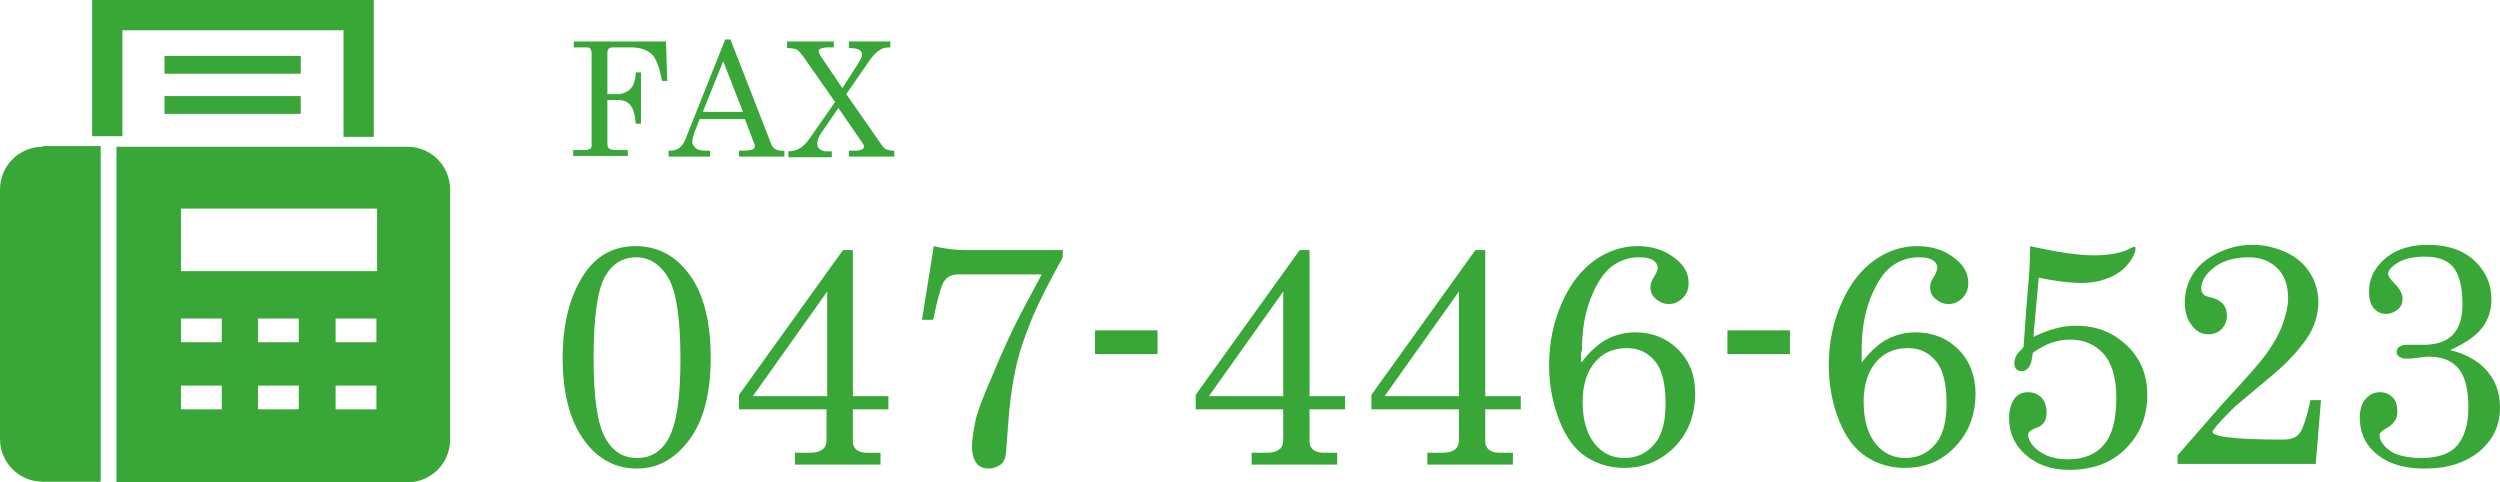
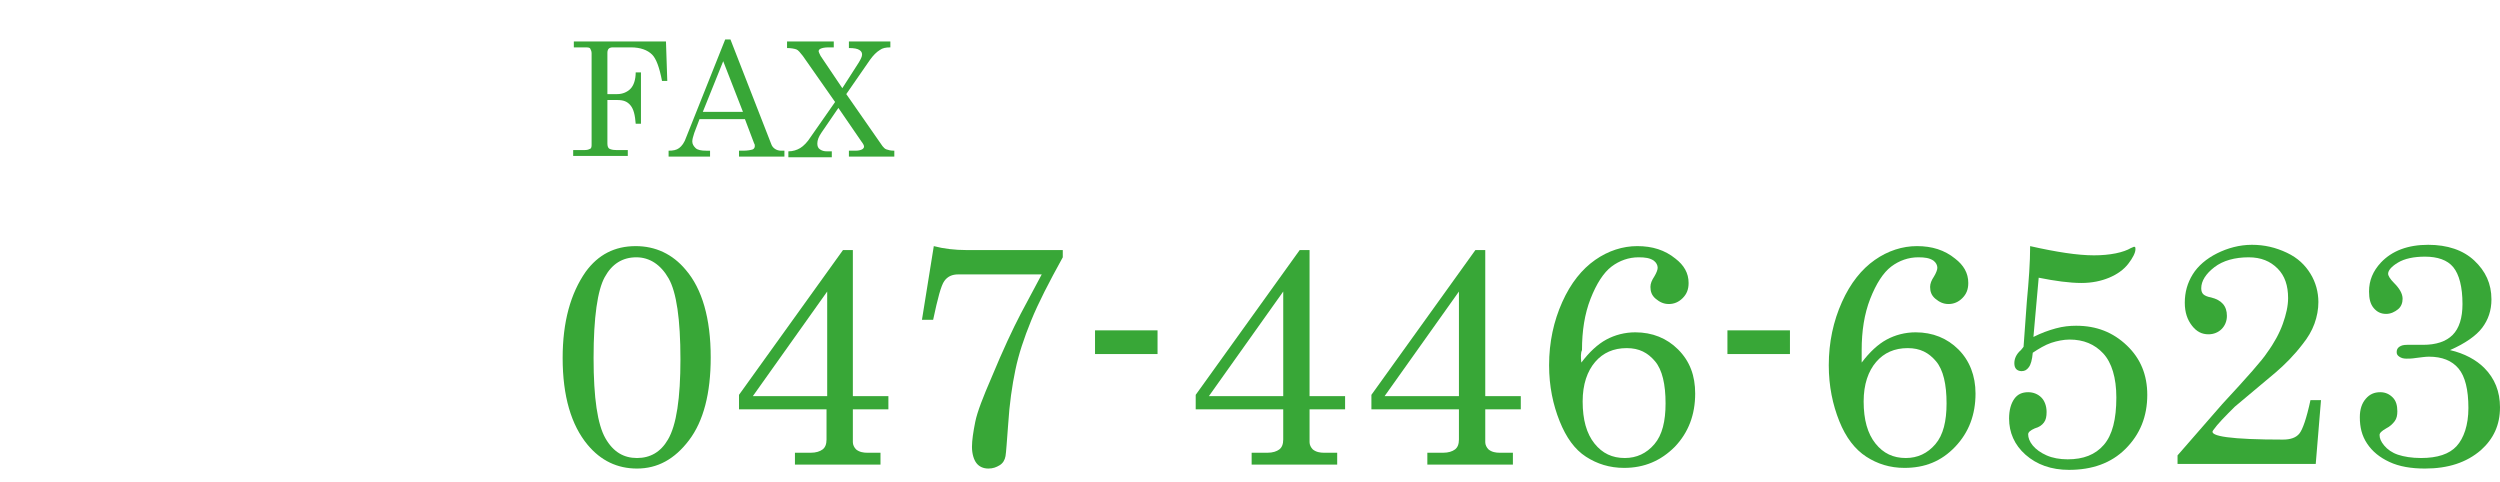
<svg xmlns="http://www.w3.org/2000/svg" version="1.1" id="レイヤー_1" x="0px" y="0px" viewBox="0 0 379.9 73.3" style="enable-background:new 0 0 379.9 73.3;" xml:space="preserve">
  <style type="text/css">
	.st0{fill:#38A737;}
</style>
  <g>
    <g>
      <g>
        <path class="st0" d="M96.6,37.4c3,0,5.6,1.2,7.6,3.6c2.5,2.9,3.8,7.4,3.8,13.3c0,5.5-1.1,9.7-3.3,12.6s-4.8,4.3-7.9,4.3     c-3,0-5.5-1.2-7.5-3.6c-2.5-3-3.8-7.4-3.8-13.2c0-5.5,1.2-9.8,3.5-13.1C90.9,38.7,93.4,37.4,96.6,37.4z M96.7,39.1     c-2.1,0-3.7,1-4.8,3s-1.7,6.1-1.7,12.3c0,6.1,0.6,10.1,1.8,12.2s2.8,3,4.8,3c2,0,3.6-0.9,4.7-2.8c1.3-2.2,1.9-6.3,1.9-12.2     c0-6.1-0.6-10.2-1.8-12.3S98.7,39.1,96.7,39.1z" />
        <path class="st0" d="M128.1,38h1.5v22.2h5.4v2h-5.4v5c0,0.4,0.2,0.8,0.5,1.1c0.5,0.4,1.1,0.5,1.7,0.5h2v1.8h-13v-1.8h2.4     c0.8,0,1.4-0.2,1.8-0.5s0.6-0.8,0.6-1.5v-4.6h-13.3v-2.2L128.1,38z M125.7,44.3l-11.3,15.9h11.3V44.3z" />
        <path class="st0" d="M141.9,37.4c1.5,0.4,3.2,0.6,5,0.6h14.6v1.1c-2.1,3.8-3.7,6.9-4.8,9.6s-1.9,5.1-2.4,7.5s-0.9,5.1-1.1,8.3     c-0.2,2.6-0.3,4.2-0.4,4.8s-0.4,1.1-0.9,1.4s-1,0.5-1.7,0.5c-0.8,0-1.4-0.3-1.8-0.8s-0.7-1.4-0.7-2.5c0-1,0.2-2.3,0.5-3.8     s1.2-3.8,2.5-6.8c1.7-4.1,3.2-7.3,4.4-9.6l3.2-6h-12.7c-0.9,0-1.6,0.3-2.1,1s-1,2.6-1.7,5.9h-1.7L141.9,37.4z" />
        <path class="st0" d="M166.4,50.2h9.5v3.6h-9.5V50.2z" />
-         <path class="st0" d="M197.5,38h1.5v22.2h5.4v2H199v5c0,0.4,0.2,0.8,0.5,1.1c0.5,0.4,1.1,0.5,1.7,0.5h2v1.8h-13v-1.8h2.4     c0.8,0,1.4-0.2,1.8-0.5s0.6-0.8,0.6-1.5v-4.6h-13.3v-2.2L197.5,38z M195,44.3l-11.3,15.9H195V44.3z" />
+         <path class="st0" d="M197.5,38h1.5v22.2h5.4v2H199v5c0,0.4,0.2,0.8,0.5,1.1c0.5,0.4,1.1,0.5,1.7,0.5h2v1.8h-13v-1.8h2.4     c0.8,0,1.4-0.2,1.8-0.5s0.6-0.8,0.6-1.5v-4.6h-13.3v-2.2L197.5,38z M195,44.3l-11.3,15.9H195z" />
        <path class="st0" d="M224.2,38h1.5v22.2h5.4v2h-5.4v5c0,0.4,0.2,0.8,0.5,1.1c0.5,0.4,1.1,0.5,1.7,0.5h2v1.8h-13v-1.8h2.4     c0.8,0,1.4-0.2,1.8-0.5s0.6-0.8,0.6-1.5v-4.6h-13.3v-2.2L224.2,38z M221.7,44.3l-11.3,15.9h11.3V44.3z" />
        <path class="st0" d="M240.3,55.1c1.2-1.6,2.5-2.8,3.8-3.5s2.8-1.1,4.4-1.1c2.6,0,4.8,0.9,6.5,2.6c1.8,1.8,2.6,4,2.6,6.7     c0,3.2-1,5.9-3.1,8.1c-2.1,2.1-4.6,3.2-7.7,3.2c-2.2,0-4.1-0.6-5.8-1.7S238,66.5,237,64s-1.6-5.3-1.6-8.5c0-3.5,0.7-6.7,2-9.6     s3-5,5-6.4s4.2-2.1,6.4-2.1c2.3,0,4.2,0.6,5.8,1.9c1.3,1,2,2.2,2,3.7c0,1-0.3,1.7-0.9,2.3c-0.6,0.6-1.3,0.9-2.1,0.9     c-0.8,0-1.4-0.3-2-0.8s-0.8-1.1-0.8-1.8c0-0.5,0.2-1,0.6-1.6c0.3-0.5,0.5-1,0.5-1.3c0-0.4-0.2-0.8-0.6-1.1     c-0.6-0.4-1.3-0.5-2.3-0.5c-1.5,0-2.9,0.5-4.1,1.4s-2.3,2.6-3.2,4.9s-1.3,4.9-1.3,7.8C240.2,53.6,240.2,54.3,240.3,55.1z      M247.2,52.9c-2,0-3.6,0.7-4.8,2.1s-1.9,3.4-1.9,6c0,2.8,0.6,4.9,1.8,6.4s2.7,2.2,4.6,2.2c1.8,0,3.3-0.7,4.5-2.1s1.7-3.5,1.7-6.2     c0-2.9-0.5-5.1-1.6-6.4S249.1,52.9,247.2,52.9z" />
        <path class="st0" d="M262.5,50.2h9.5v3.6h-9.5V50.2z" />
        <path class="st0" d="M282.9,55.1c1.2-1.6,2.5-2.8,3.8-3.5s2.8-1.1,4.4-1.1c2.6,0,4.8,0.9,6.5,2.6s2.6,4,2.6,6.7     c0,3.2-1,5.9-3.1,8.1s-4.6,3.2-7.7,3.2c-2.2,0-4.1-0.6-5.8-1.7s-3.1-2.9-4.1-5.4s-1.6-5.3-1.6-8.5c0-3.5,0.7-6.7,2-9.6s3-5,5-6.4     s4.2-2.1,6.4-2.1c2.3,0,4.2,0.6,5.8,1.9c1.3,1,2,2.2,2,3.7c0,1-0.3,1.7-0.9,2.3s-1.3,0.9-2.1,0.9c-0.8,0-1.4-0.3-2-0.8     s-0.8-1.1-0.8-1.8c0-0.5,0.2-1,0.6-1.6c0.3-0.5,0.5-1,0.5-1.3c0-0.4-0.2-0.8-0.6-1.1c-0.6-0.4-1.3-0.5-2.3-0.5     c-1.5,0-2.9,0.5-4.1,1.4s-2.3,2.6-3.2,4.9s-1.3,4.9-1.3,7.8C282.9,53.6,282.9,54.3,282.9,55.1z M289.9,52.9c-2,0-3.6,0.7-4.8,2.1     s-1.9,3.4-1.9,6c0,2.8,0.6,4.9,1.8,6.4s2.7,2.2,4.6,2.2c1.8,0,3.3-0.7,4.5-2.1s1.7-3.5,1.7-6.2c0-2.9-0.5-5.1-1.6-6.4     S291.8,52.9,289.9,52.9z" />
        <path class="st0" d="M308.5,37.4c4,0.9,7.2,1.4,9.7,1.4c1.2,0,2.3-0.1,3.3-0.3s1.8-0.5,2.3-0.8c0.3-0.1,0.4-0.2,0.5-0.2     c0.2,0,0.2,0.1,0.2,0.4c0,0.5-0.4,1.3-1.1,2.2s-1.7,1.6-2.9,2.1s-2.6,0.8-4.2,0.8c-1.8,0-4-0.3-6.5-0.8l-0.8,9     c1.2-0.6,2.3-1,3.4-1.3c1.1-0.3,2.1-0.4,3.1-0.4c3.1,0,5.6,1,7.7,3c2.1,2,3.1,4.5,3.1,7.5c0,3.3-1.1,6-3.3,8.2s-5.1,3.2-8.6,3.2     c-2.7,0-4.9-0.8-6.6-2.3s-2.5-3.4-2.5-5.5c0-1.3,0.3-2.3,0.8-3s1.2-1,2.1-1c0.8,0,1.5,0.3,2,0.8s0.8,1.3,0.8,2.2     c0,0.7-0.1,1.2-0.4,1.6s-0.7,0.7-1.4,0.9c-0.7,0.3-1,0.6-1,0.9c0,0.5,0.2,1.1,0.7,1.7s1.2,1.1,2.1,1.5s2,0.6,3.2,0.6     c2.4,0,4.2-0.7,5.5-2.2s1.9-3.9,1.9-7.2c0-3-0.7-5.3-2-6.7s-3-2.1-5.1-2.1c-0.9,0-1.9,0.2-2.8,0.5s-1.9,0.9-2.8,1.5     c-0.1,1.1-0.3,1.8-0.6,2.2s-0.6,0.6-1.1,0.6c-0.3,0-0.6-0.1-0.8-0.3s-0.3-0.5-0.3-0.9c0-0.7,0.3-1.4,1-2c0.2-0.2,0.3-0.4,0.4-0.5     l0.5-6.9C308.3,42.6,308.5,39.9,308.5,37.4z" />
        <path class="st0" d="M336.3,65.4c-0.7,0.9,2.8,1.4,10.6,1.4c1.2,0,2-0.3,2.5-0.9c0.5-0.6,1.1-2.3,1.7-5.1h1.6l-0.8,9.7h-21v-1.3     l6.8-7.8c3.8-4.1,6.1-6.7,6.8-7.8c1.1-1.5,1.9-3,2.4-4.4s0.8-2.7,0.8-3.9c0-1.9-0.5-3.4-1.6-4.5s-2.5-1.7-4.4-1.7     c-2.1,0-3.9,0.5-5.2,1.5s-2,2.1-2,3.2c0,0.4,0.1,0.7,0.3,0.9c0.2,0.2,0.6,0.4,1.2,0.5c1.6,0.4,2.4,1.3,2.4,2.8     c0,0.8-0.3,1.5-0.8,2s-1.2,0.8-2,0.8c-1,0-1.8-0.4-2.5-1.3s-1.1-2-1.1-3.5c0-1.6,0.4-3,1.2-4.3s2.1-2.4,3.7-3.2s3.4-1.3,5.3-1.3     c1.9,0,3.6,0.4,5.3,1.2s2.8,1.9,3.6,3.2s1.2,2.8,1.2,4.3c0,1.1-0.2,2.2-0.6,3.3c-0.4,1.1-1,2.1-1.8,3.1c-1.3,1.7-2.7,3.1-4.1,4.3     l-6.2,5.2C338.1,63.3,337,64.4,336.3,65.4z" />
        <path class="st0" d="M372.3,53.2c2.2,0.5,4,1.5,5.2,2.7c1.6,1.6,2.4,3.6,2.4,6c0,2.7-1,4.8-2.9,6.5c-2.2,1.9-5,2.8-8.5,2.8     c-2.1,0-3.9-0.3-5.4-1s-2.6-1.6-3.4-2.8s-1.1-2.5-1.1-4c0-1.2,0.3-2.1,0.9-2.8s1.3-1,2.2-1c0.8,0,1.4,0.3,1.9,0.8     s0.7,1.2,0.7,2.1c0,0.6-0.1,1.1-0.4,1.5s-0.7,0.8-1.3,1.1c-0.7,0.4-1,0.7-1,1c0,0.5,0.2,1,0.7,1.6s1.2,1.1,2.1,1.4     s2.1,0.5,3.5,0.5c2.5,0,4.3-0.6,5.4-1.8s1.8-3.2,1.8-5.8c0-2.8-0.5-4.8-1.5-6s-2.5-1.8-4.5-1.8c-0.5,0-1.2,0.1-2,0.2     c-0.6,0.1-1.1,0.1-1.4,0.1c-0.5,0-0.8-0.1-1.1-0.3s-0.4-0.4-0.4-0.7c0-0.3,0.1-0.6,0.4-0.8s0.6-0.3,1.2-0.3l1.3,0l1.1,0     c2,0,3.5-0.5,4.5-1.5s1.5-2.6,1.5-4.7c0-2.6-0.5-4.5-1.4-5.6s-2.4-1.6-4.3-1.6c-1.7,0-3.1,0.3-4.1,0.9c-1,0.6-1.5,1.2-1.5,1.7     c0,0.3,0.3,0.8,0.9,1.4c0.8,0.8,1.3,1.6,1.3,2.4c0,0.6-0.2,1.2-0.7,1.6s-1.1,0.7-1.8,0.7c-0.8,0-1.4-0.3-1.9-0.9     s-0.7-1.4-0.7-2.5c0-1.7,0.6-3.1,1.8-4.4c1.7-1.8,4.1-2.7,7.2-2.7c2.9,0,5.3,0.8,7,2.4s2.6,3.5,2.6,5.9c0,1.7-0.5,3.1-1.4,4.3     S374.6,52.2,372.3,53.2z" />
      </g>
    </g>
    <g>
      <g>
        <path class="st0" d="M87.1,6.3h14.1l0.2,6h-0.8c-0.4-2.1-0.9-3.4-1.5-4c-0.7-0.7-1.8-1.1-3.2-1.1h-2.8c-0.3,0-0.5,0.1-0.6,0.2     S92.3,7.7,92.3,8v6.3h1.5c0.8,0,1.5-0.3,2-0.8s0.8-1.4,0.8-2.5h0.8v7.8h-0.8c-0.1-1.3-0.3-2.2-0.8-2.8s-1.1-0.8-2-0.8h-1.5v6.6     c0,0.4,0.1,0.7,0.3,0.8s0.5,0.2,1,0.2h1.8v0.9h-8.3v-0.9h1.8c0.4,0,0.6-0.1,0.8-0.2s0.2-0.4,0.2-0.7V8.1c0-0.3-0.1-0.5-0.2-0.7     s-0.4-0.2-0.8-0.2h-1.7V6.3z" />
        <path class="st0" d="M110.2,6h0.8l6.2,15.9c0.2,0.6,0.8,1,1.5,1h0.5v0.9h-6.9v-0.9h0.6c0.7,0,1.2-0.1,1.5-0.2     c0.2-0.1,0.3-0.3,0.3-0.5c0-0.1,0-0.3-0.1-0.4l-1.4-3.7h-6.9l-0.8,2.1c-0.2,0.6-0.3,1-0.3,1.3c0,0.4,0.2,0.7,0.5,1     s0.9,0.4,1.6,0.4h0.6v0.9h-6.3v-0.9c0.7,0,1.2-0.1,1.6-0.4s0.8-0.8,1.1-1.7L110.2,6z M109.9,9.3l-3.1,7.7h6.1L109.9,9.3z" />
        <path class="st0" d="M119.6,6.3h7.1v0.9h-0.8c-0.6,0-1,0.1-1.2,0.2s-0.3,0.2-0.3,0.4c0,0.1,0.1,0.3,0.3,0.7l3.3,4.9l2.5-3.9     c0.3-0.5,0.5-0.9,0.5-1.2c0-0.3-0.1-0.5-0.4-0.7s-0.8-0.3-1.6-0.3V6.3h6.3v0.9c-0.7,0-1.2,0.1-1.6,0.4c-0.5,0.3-1,0.8-1.5,1.5     l-3.6,5.2l5.5,7.9c0.2,0.2,0.3,0.4,0.6,0.5s0.6,0.2,1.2,0.2v0.9h-6.9v-0.9h1c0.5,0,0.8-0.1,1-0.2s0.3-0.3,0.3-0.4     c0-0.2-0.1-0.4-0.4-0.8l-3.5-5.1l-2.6,3.8c-0.4,0.6-0.6,1.1-0.6,1.6c0,0.4,0.1,0.7,0.4,0.9s0.6,0.3,1.1,0.3h0.7v0.9h-6.6v-0.9     c0.7,0,1.3-0.2,1.8-0.5s1.1-0.9,1.6-1.7l3.7-5.3L122,8.5c-0.4-0.5-0.7-0.9-1-1s-0.8-0.2-1.4-0.2V6.3z" />
      </g>
    </g>
-     <path class="st0" d="M14,0v20.7h4.6V4.6h33.6v16.2h4.6V0H14z M25,8.5v2.7h20.7V8.5H25z M25,14.6v2.7h20.7v-2.7H25z M6.5,22.3   c-3.6,0-6.5,2.9-6.5,6.5c0,0,0,0,0,0v37.9c0,3.6,2.9,6.5,6.5,6.5c0,0,0,0,0,0h8.8v-51H6.5z M17.7,22.3v51h44.2   c3.6,0,6.5-2.9,6.5-6.5c0,0,0,0,0,0V28.8c0-3.6-2.9-6.5-6.5-6.5c0,0,0,0,0,0H17.7z M27.5,31.7h29.8v9.5H27.5V31.7z M27.5,48.4h6.2   V52h-6.2V48.4z M39.2,48.4h6.2V52h-6.2L39.2,48.4z M51,48.4h6.2V52H51V48.4z M27.5,58.6h6.2v3.6h-6.2V58.6z M39.2,58.6h6.2v3.6   h-6.2L39.2,58.6z M51,58.6h6.2v3.6H51V58.6z" />
  </g>
</svg>